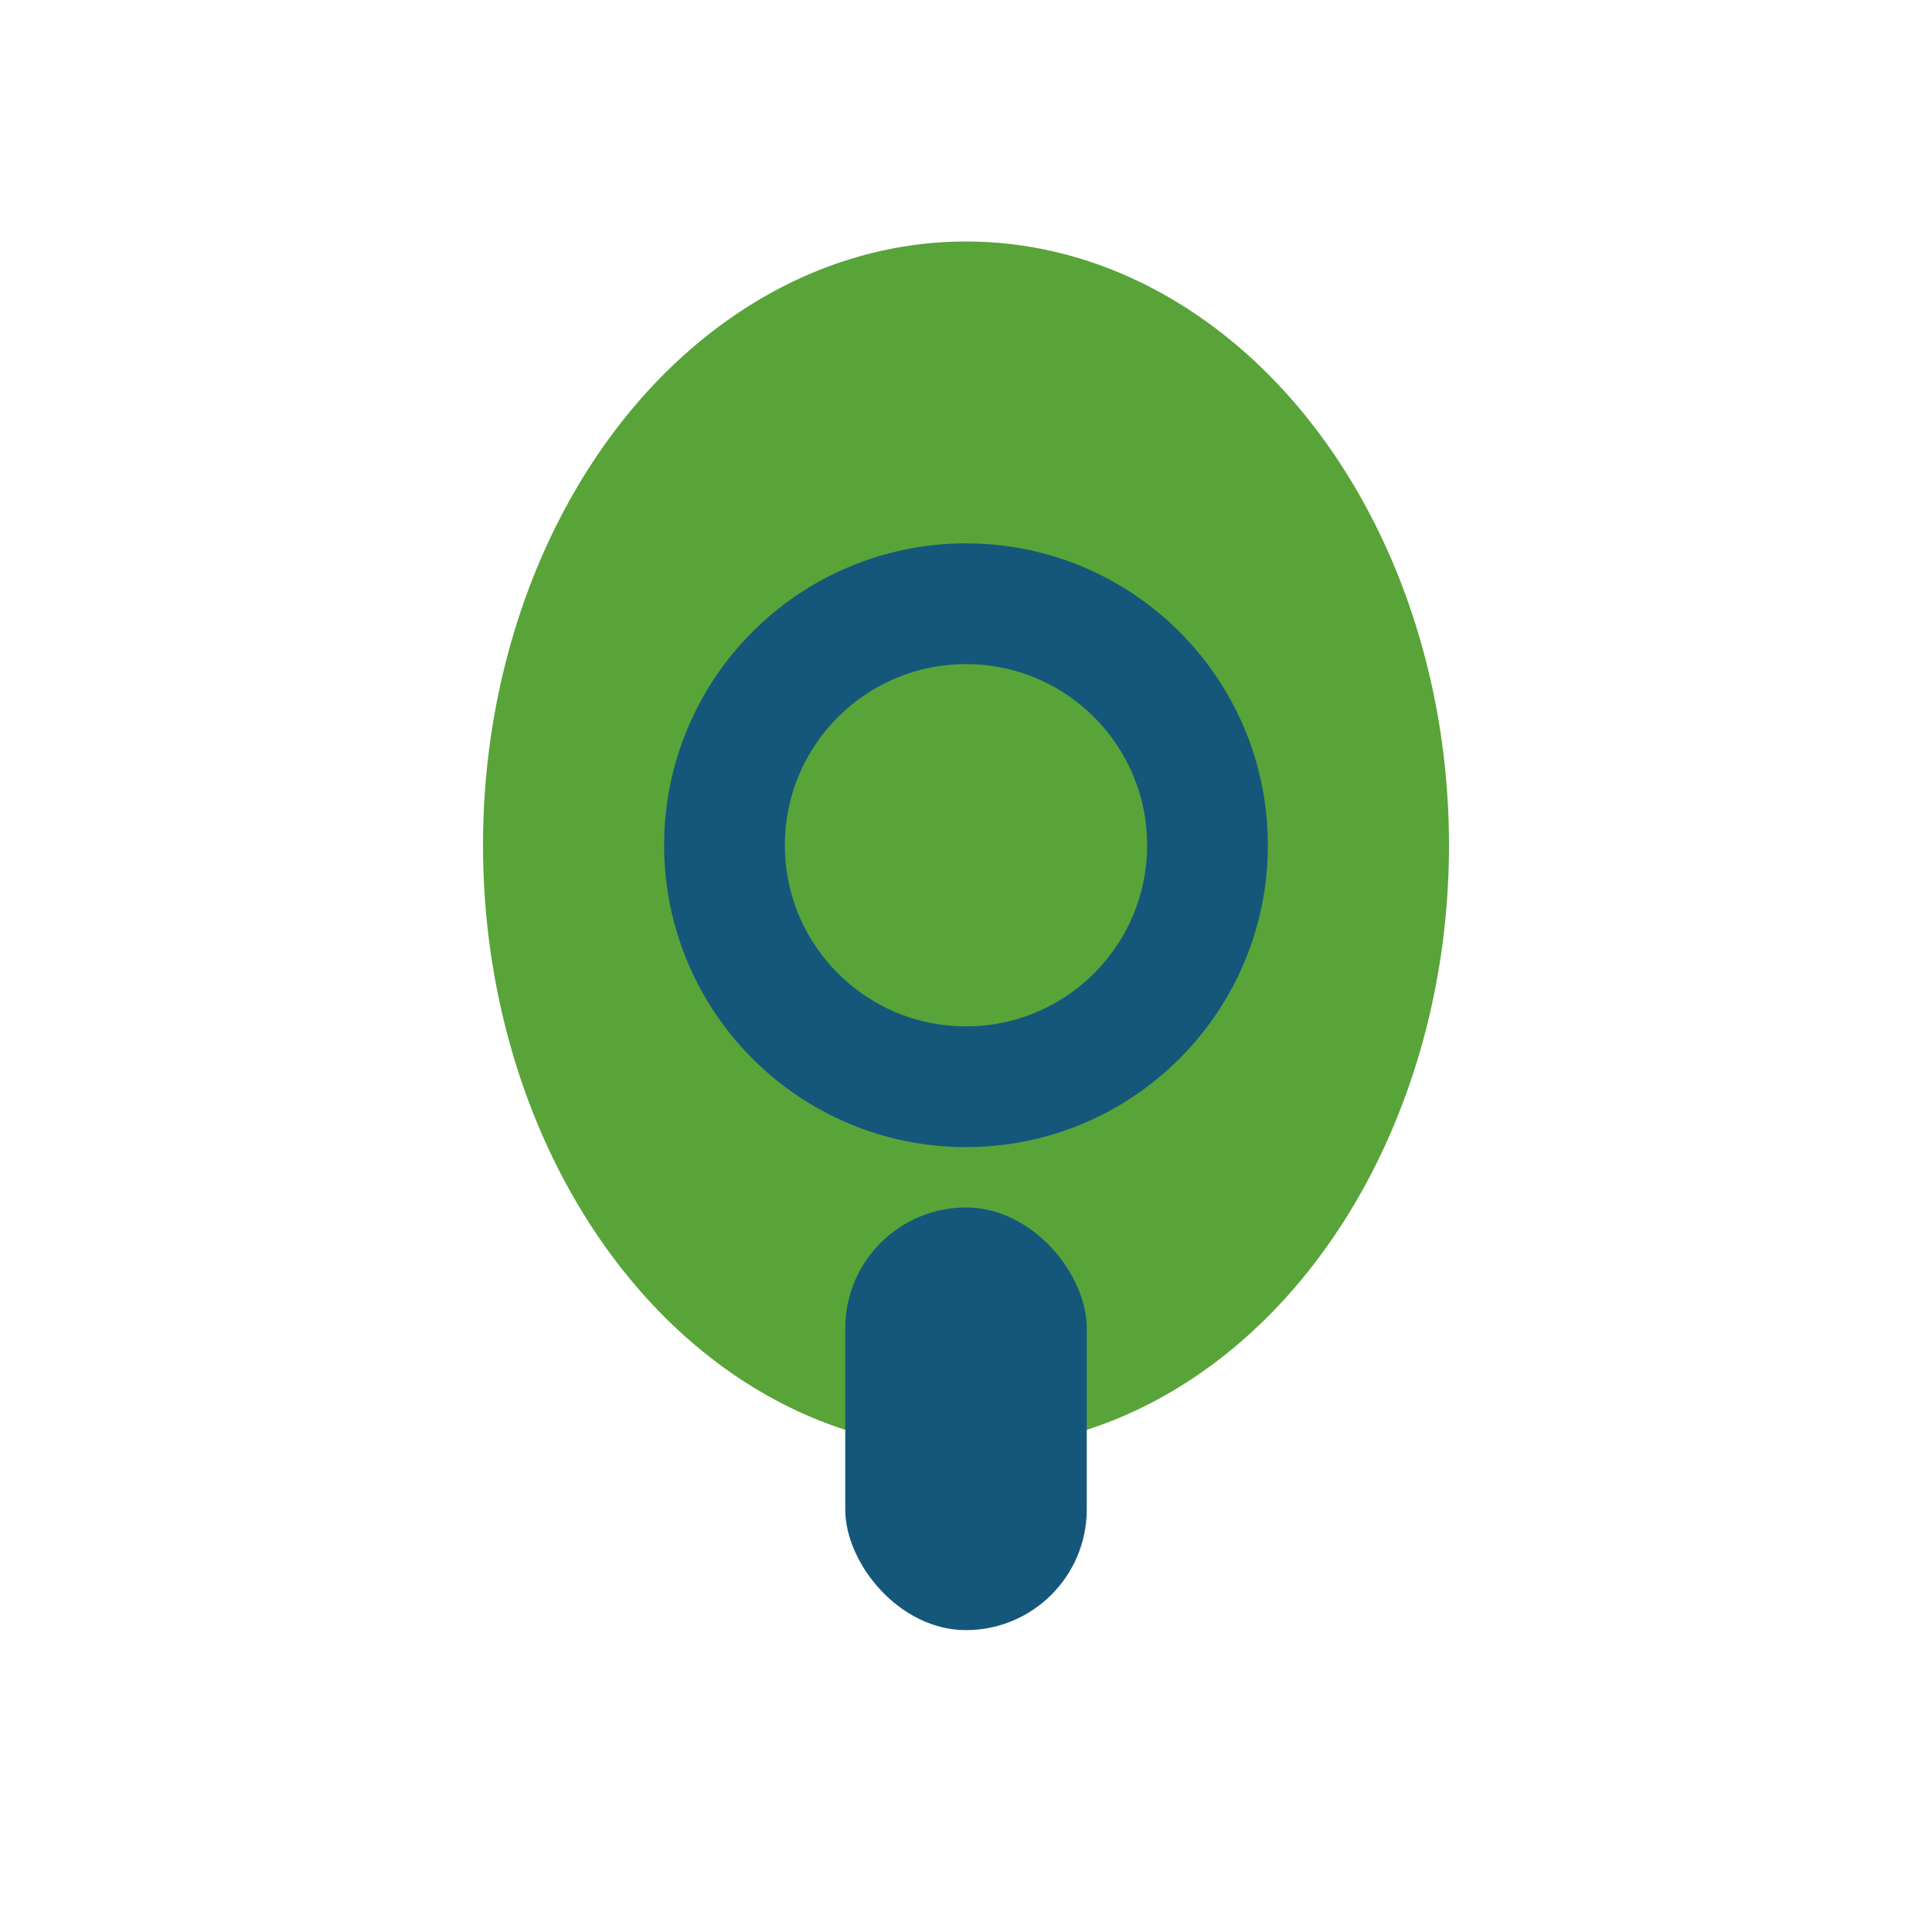
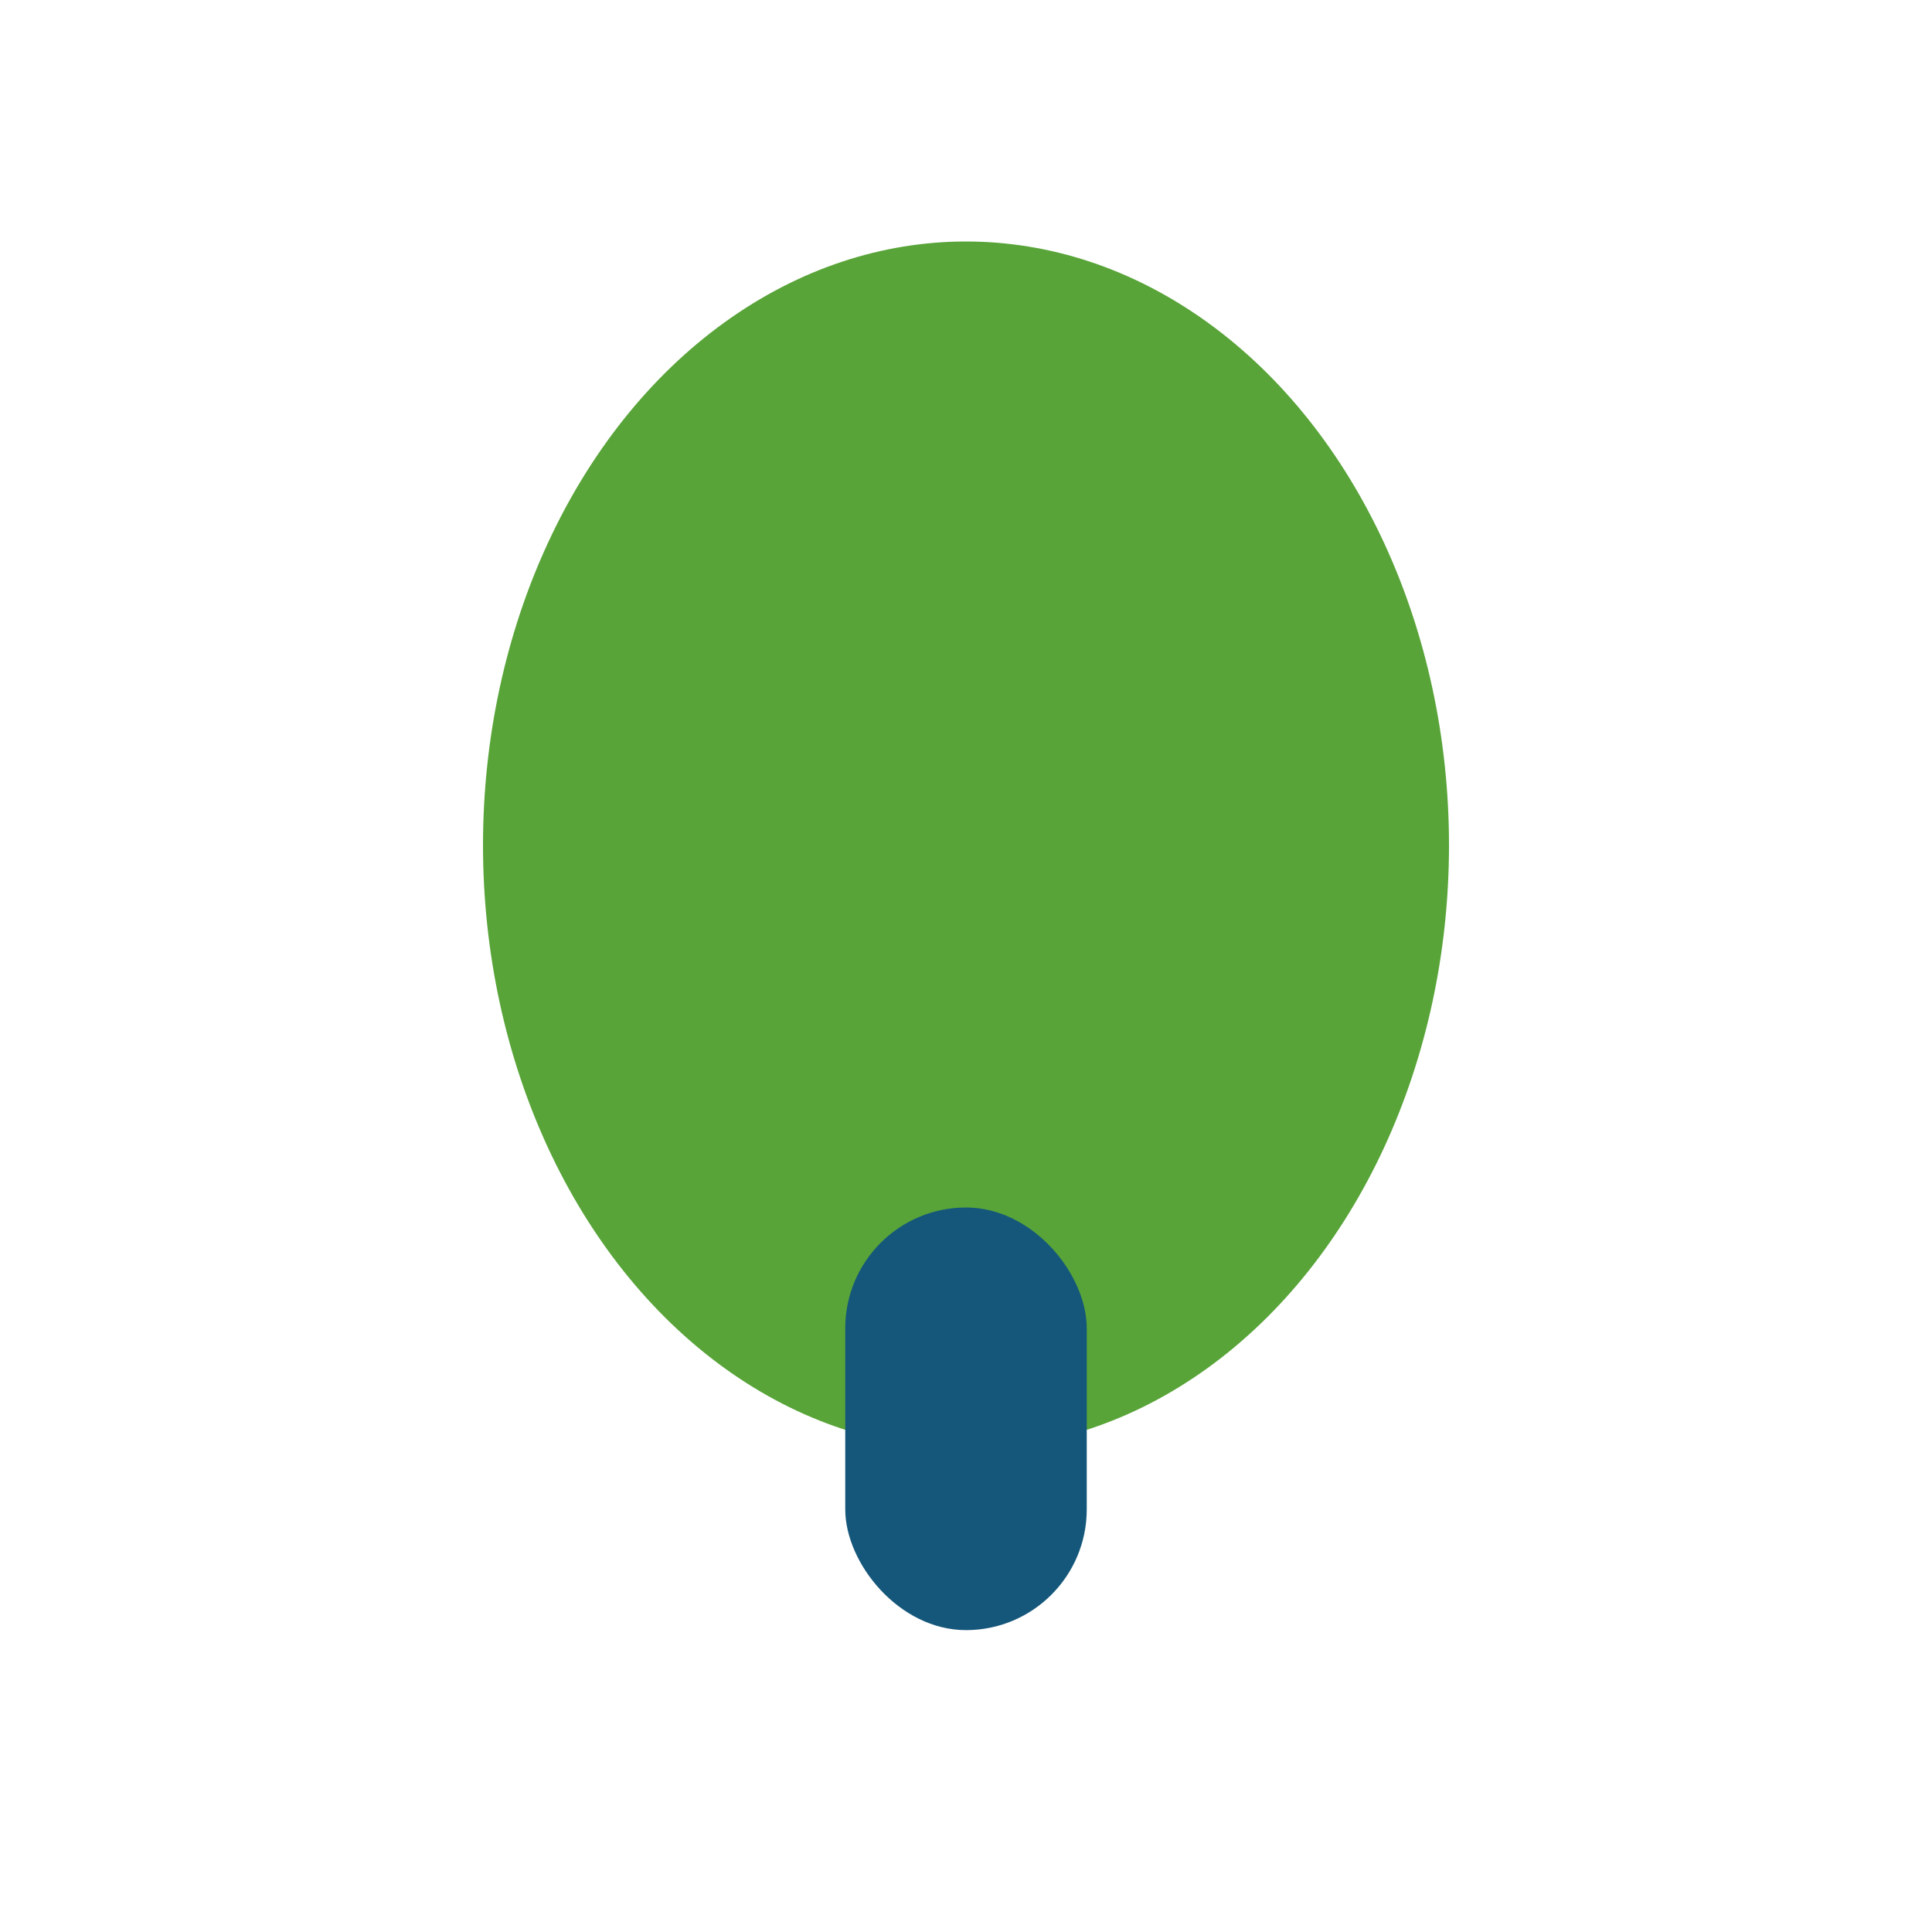
<svg xmlns="http://www.w3.org/2000/svg" viewBox="0 0 32 32" width="32" height="32">
  <ellipse cx="16" cy="14" rx="8" ry="10" fill="#58A438" />
-   <circle cx="16" cy="14" r="4" fill="none" stroke="#15577A" stroke-width="2" />
  <rect x="14" y="20" width="4" height="7" rx="2" fill="#15577A" />
</svg>